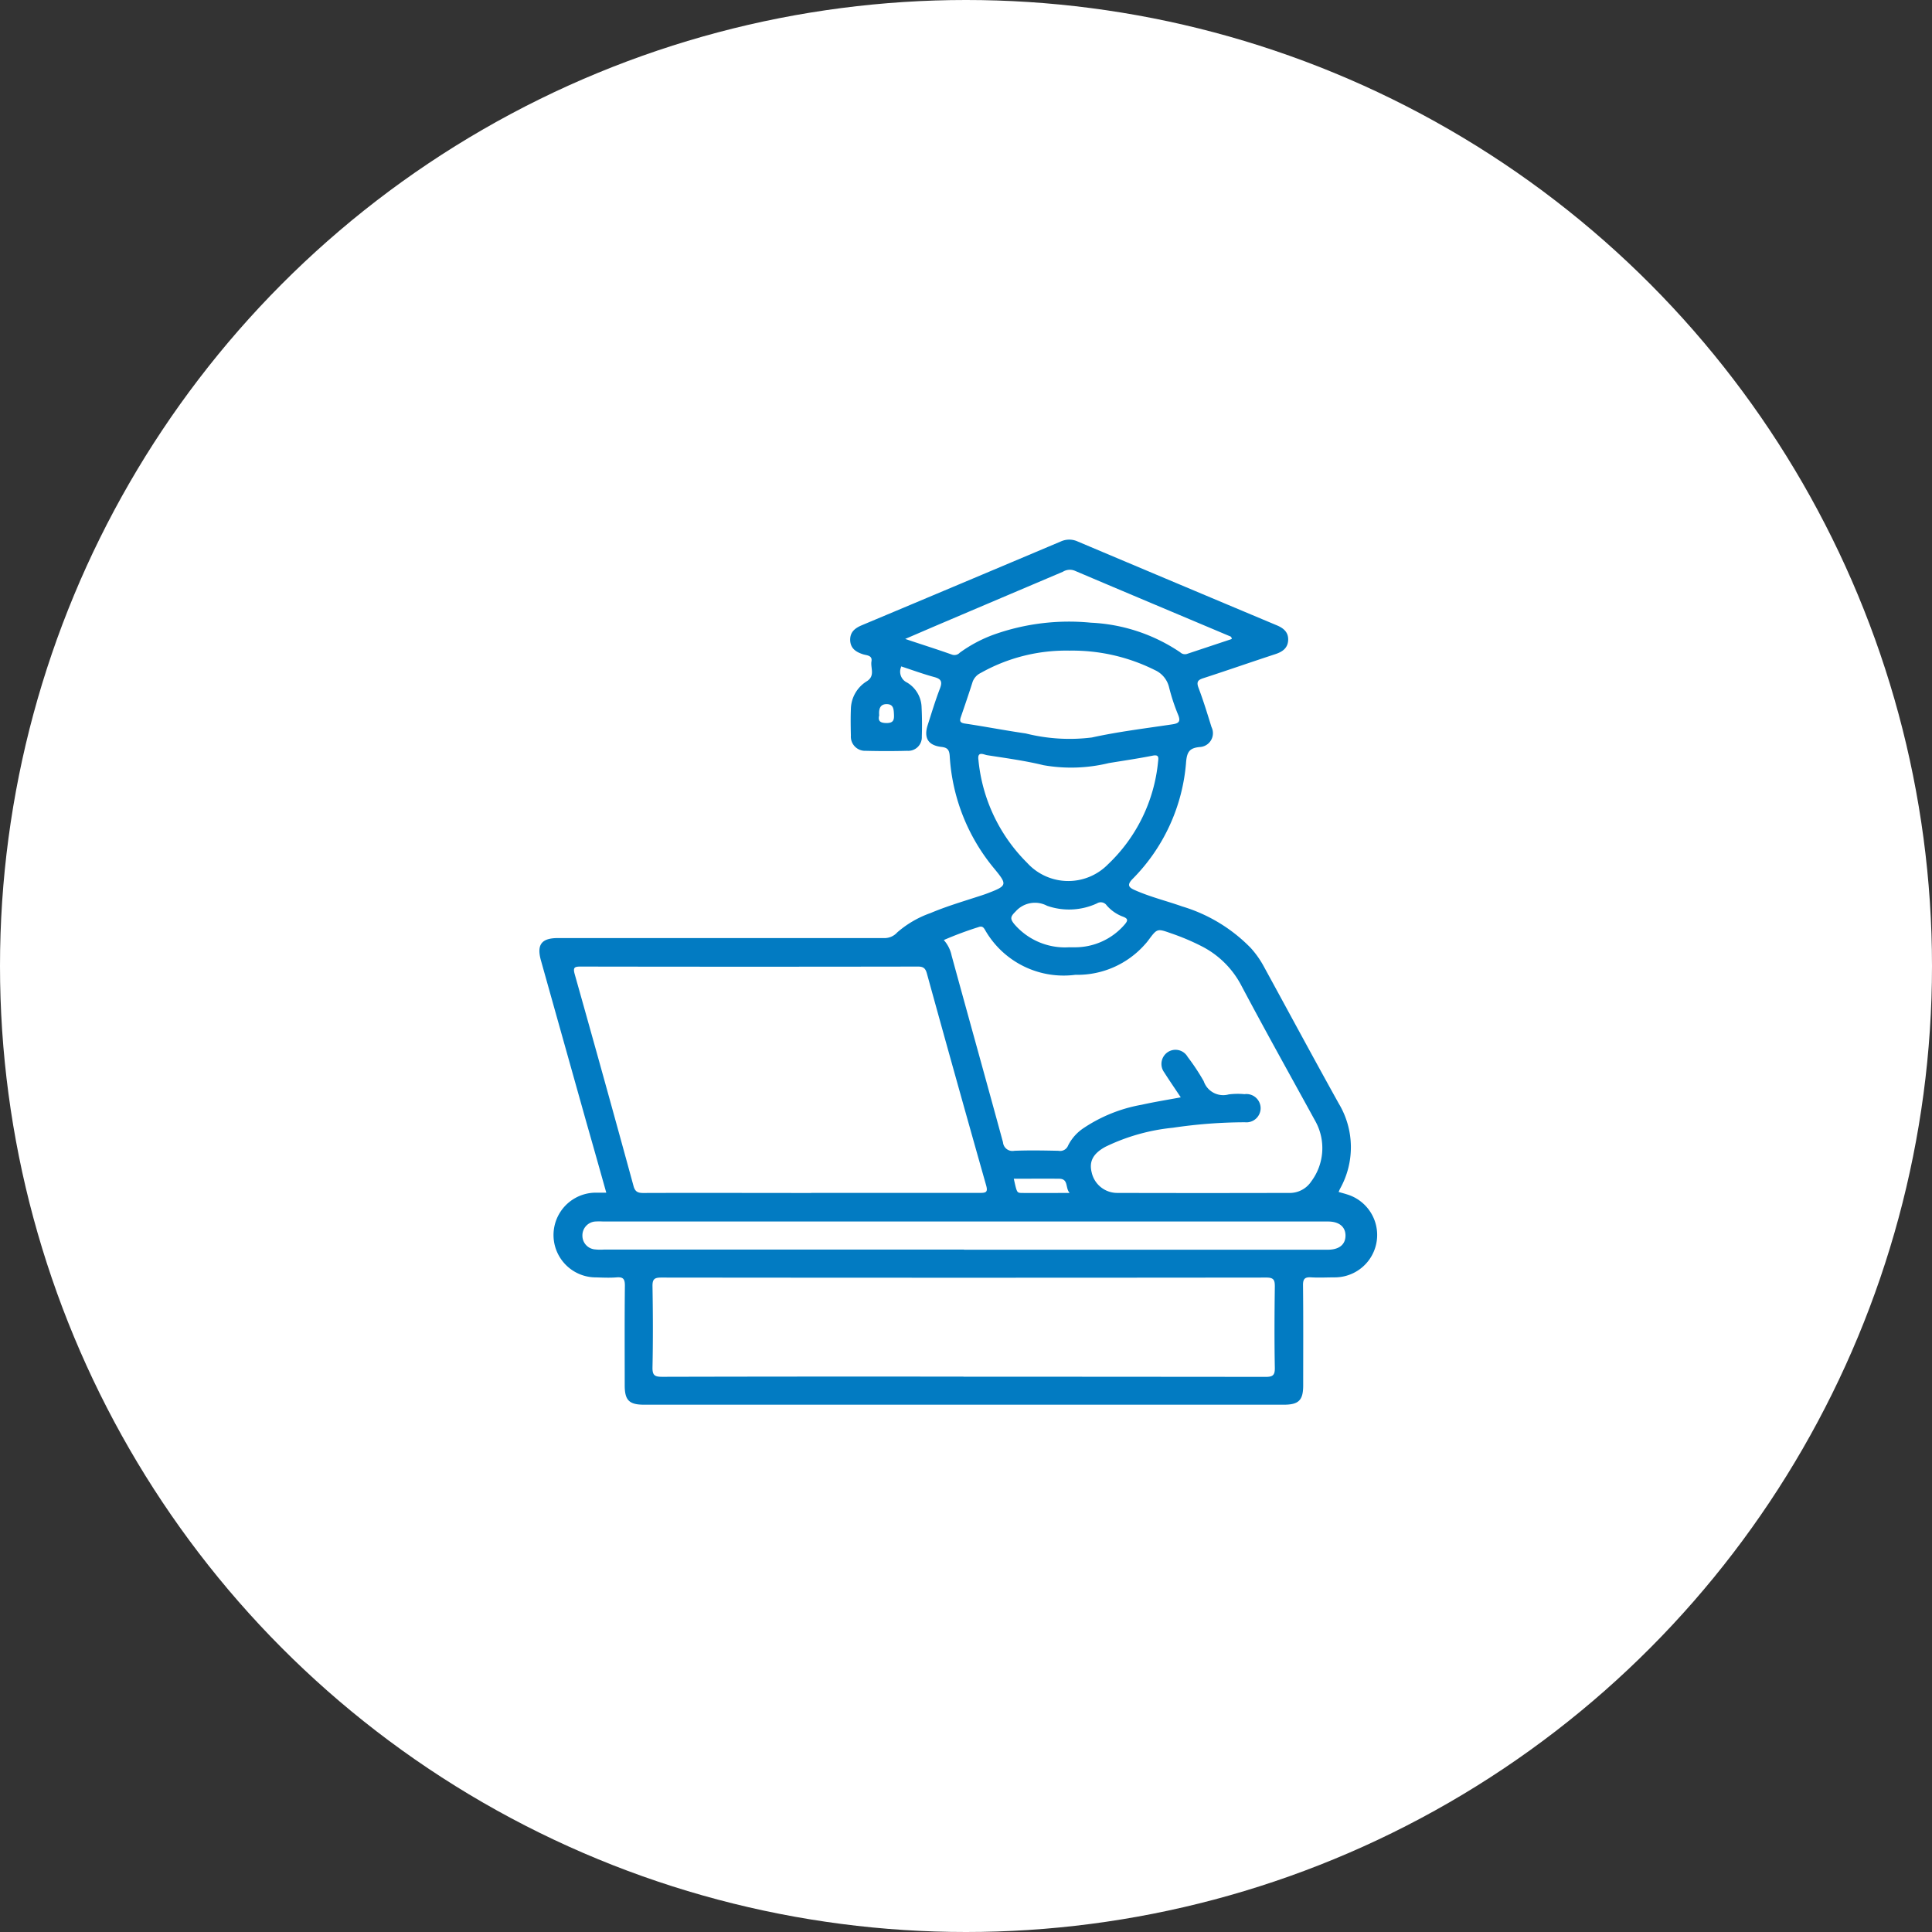
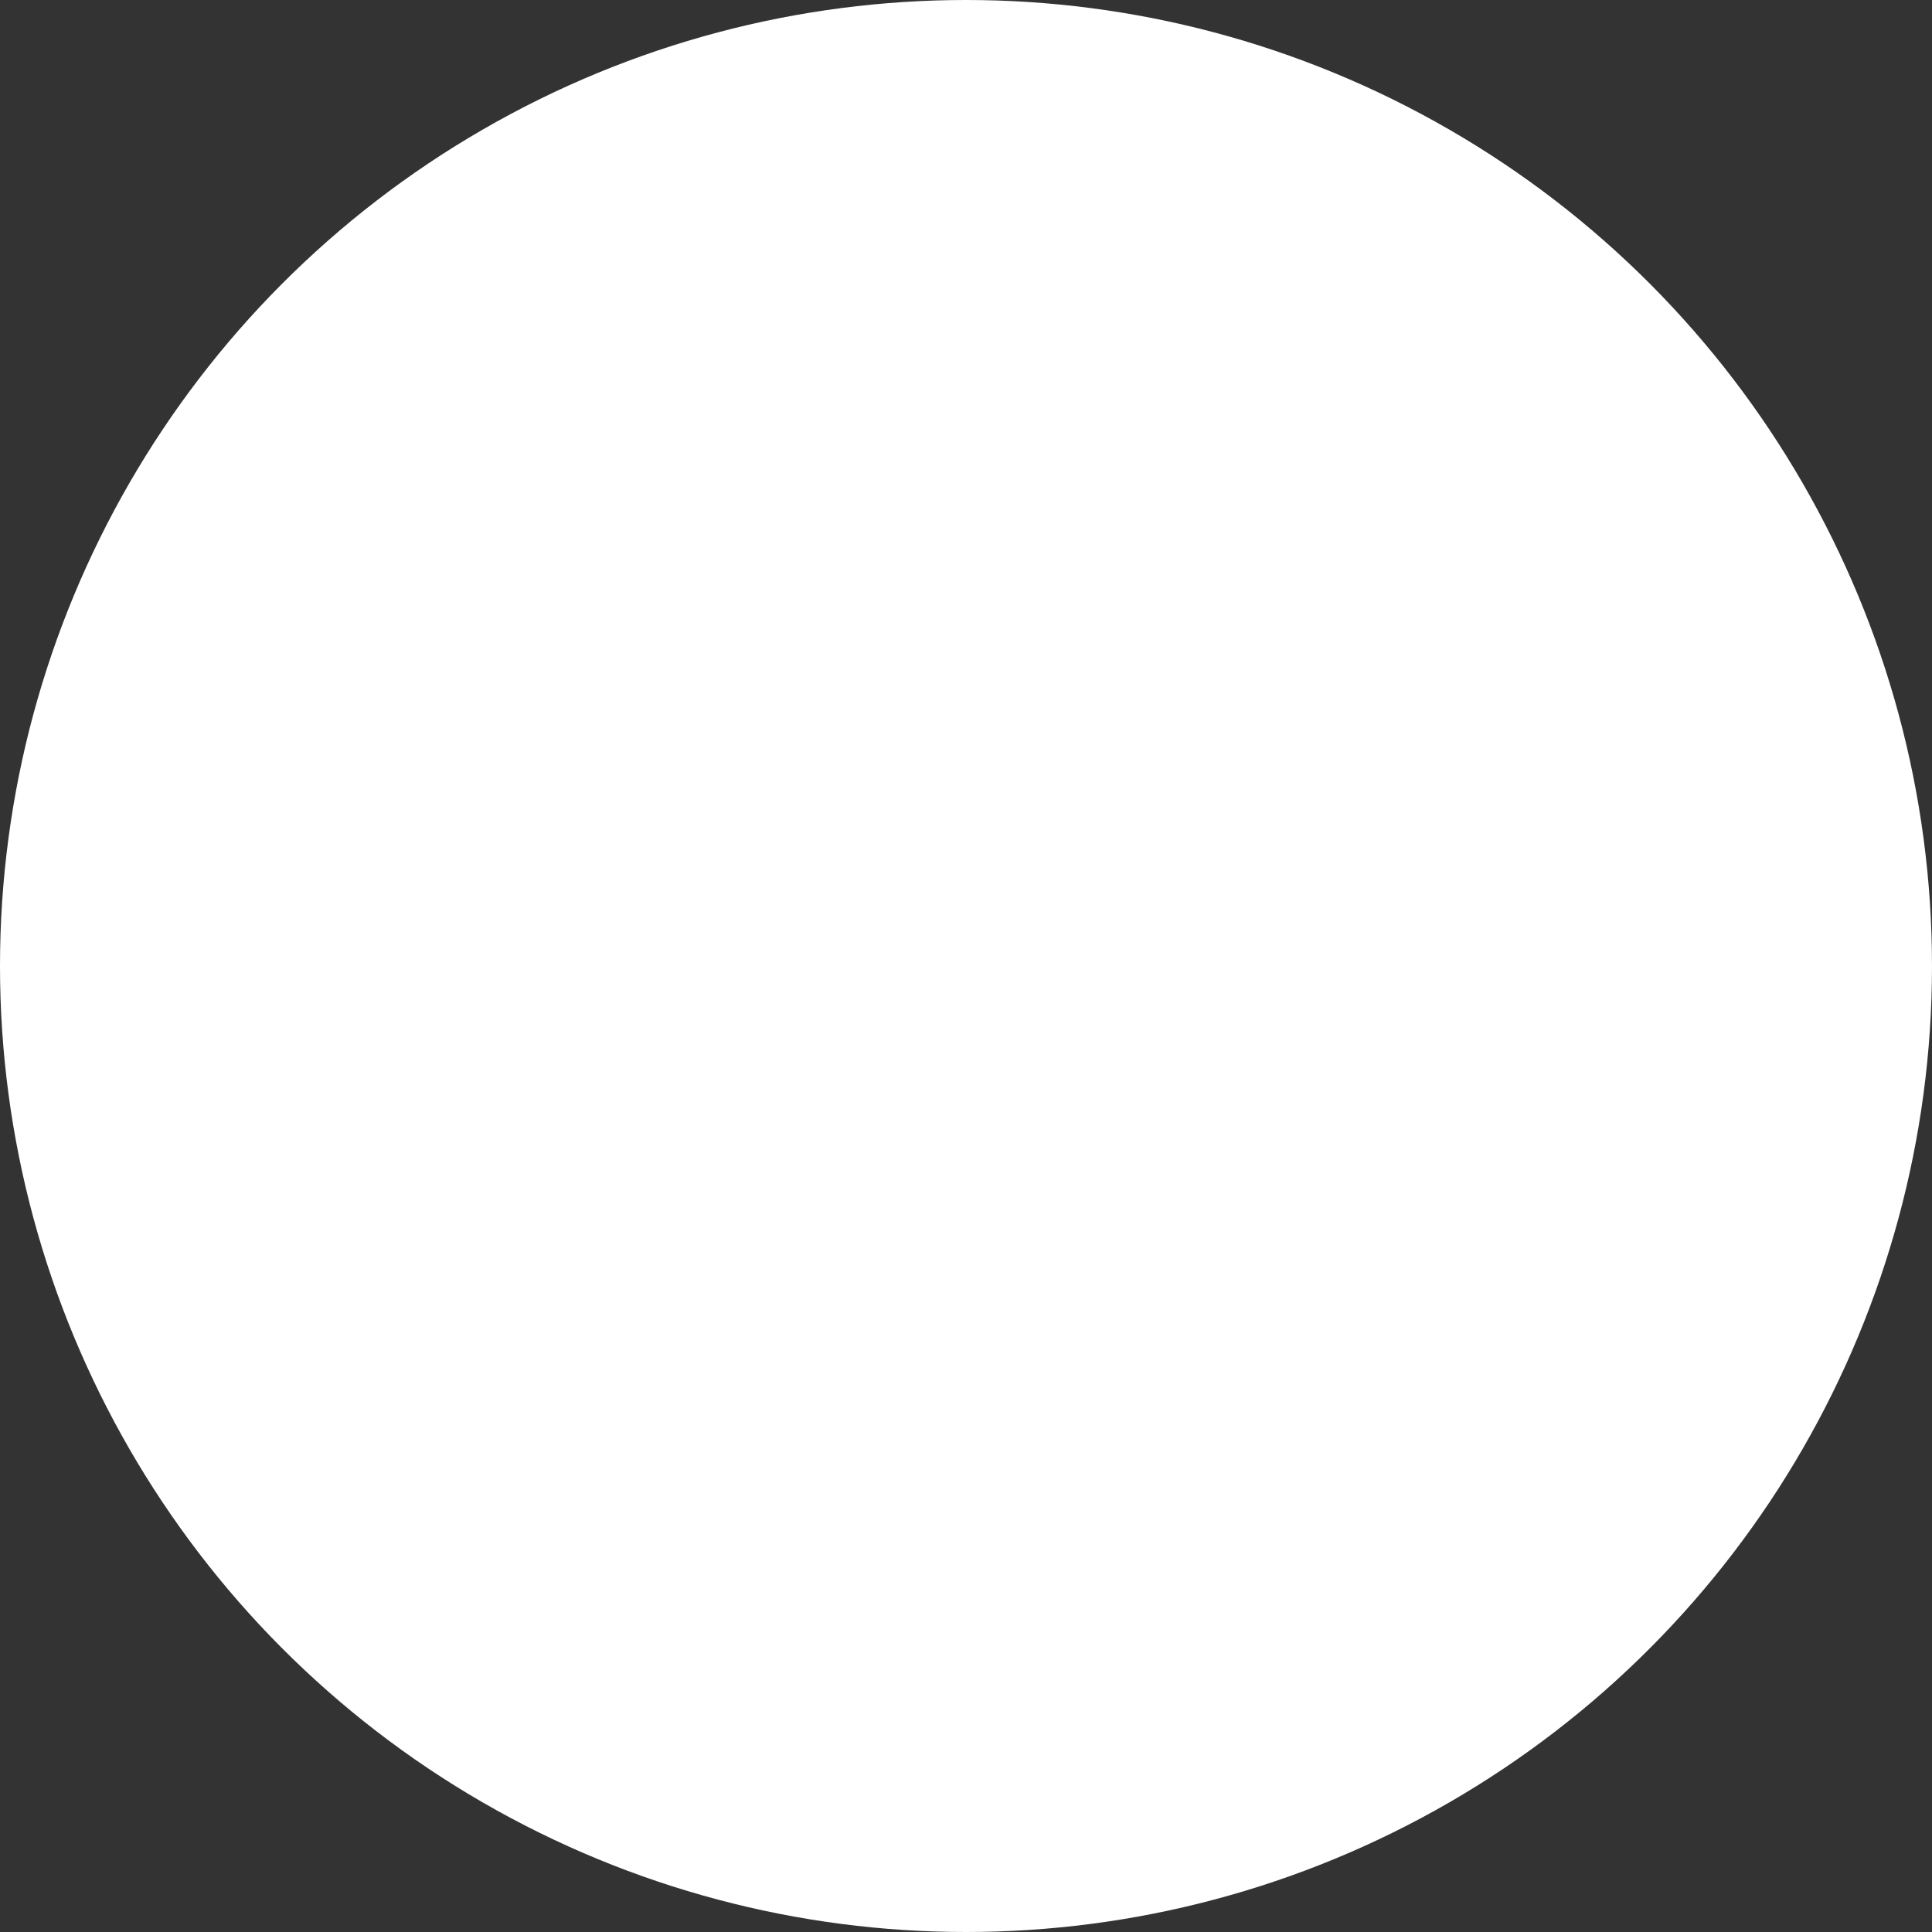
<svg xmlns="http://www.w3.org/2000/svg" width="68" height="68" viewBox="0 0 68 68">
  <rect x="0" y="0" width="68" height="68" fill="#333333" stroke="none" />
  <g id="Group_10841" data-name="Group 10841" transform="translate(-816 -1559)">
    <circle id="Ellipse_13" data-name="Ellipse 13" cx="34" cy="34" r="34" transform="translate(816 1559)" fill="#fff" />
-     <path id="Path_9203" data-name="Path 9203" d="M12.72,4.466a.422.422,0,0,0,.207.558,1.046,1.046,0,0,1,.51.877c.017.341.019.684.008,1.025a.478.478,0,0,1-.513.5q-.73.019-1.461,0a.5.5,0,0,1-.523-.533c-.007-.311-.012-.622,0-.933a1.174,1.174,0,0,1,.564-.984c.3-.191.121-.466.161-.7.037-.214-.171-.207-.293-.246-.26-.083-.452-.213-.457-.512,0-.282.177-.413.416-.514q3.5-1.468,7-2.947a.712.712,0,0,1,.6.005q3.5,1.478,7,2.947c.241.1.414.247.4.525s-.2.406-.446.488c-.843.276-1.681.569-2.525.843-.2.063-.267.126-.183.347.172.453.313.918.457,1.381a.487.487,0,0,1-.419.7c-.351.034-.445.167-.476.525a6.548,6.548,0,0,1-1.884,4.118c-.21.214-.132.3.076.392.539.24,1.113.379,1.668.575a5.615,5.615,0,0,1,2.415,1.462,3.324,3.324,0,0,1,.449.631c.883,1.615,1.754,3.236,2.649,4.845a2.986,2.986,0,0,1,.05,2.99c-.019.036-.034.074-.055.122.108.031.207.057.3.087a1.492,1.492,0,0,1-.419,2.919c-.28,0-.561.016-.839,0-.23-.017-.3.051-.295.288.013,1.171.006,2.342.006,3.513,0,.525-.157.681-.685.681H3.671c-.527,0-.683-.155-.683-.682,0-1.171-.007-2.342.006-3.513,0-.24-.068-.305-.3-.286s-.476.007-.715,0a1.491,1.491,0,0,1-.012-2.982c.112,0,.224,0,.372,0-.238-.848-.467-1.661-.7-2.475q-.8-2.848-1.6-5.7c-.155-.554.021-.786.594-.786q5.736,0,11.471,0a.6.6,0,0,0,.476-.2,3.609,3.609,0,0,1,1.173-.681c.515-.218,1.048-.38,1.579-.551.147-.048.3-.094.44-.149.679-.259.686-.3.229-.856a6.812,6.812,0,0,1-1.574-3.969c-.015-.225-.083-.3-.3-.323-.463-.056-.618-.32-.475-.768.139-.433.27-.869.433-1.292.094-.245.031-.337-.21-.4-.394-.108-.779-.249-1.169-.377M9.555,22.986c1.978,0,3.957,0,5.936,0,.215,0,.286-.025.217-.269Q14.654,19,13.624,15.265c-.049-.177-.117-.245-.312-.245q-5.936.01-11.871,0c-.219,0-.281.027-.212.272Q2.28,19.018,3.3,22.751c.056.2.158.239.348.238,1.968-.007,3.936,0,5.9,0m5.363,6.467q5.315,0,10.63.006c.251,0,.333-.051.329-.318-.018-.953-.013-1.907,0-2.86,0-.226-.032-.319-.3-.318q-10.645.012-21.291,0c-.234,0-.317.047-.313.3.016.953.02,1.907,0,2.86-.006.286.083.334.346.333q5.3-.013,10.6-.006m-.7-15.374a1.185,1.185,0,0,1,.282.555c.6,2.19,1.211,4.379,1.808,6.57a.334.334,0,0,0,.4.3c.517-.021,1.036-.011,1.554,0a.3.3,0,0,0,.338-.187,1.6,1.6,0,0,1,.554-.618,5.337,5.337,0,0,1,2.028-.814c.449-.1.9-.172,1.383-.262-.208-.313-.4-.592-.584-.881a.5.5,0,0,1,.127-.711.492.492,0,0,1,.7.169,7.622,7.622,0,0,1,.565.854.724.724,0,0,0,.878.466,2.491,2.491,0,0,1,.558-.009A.5.5,0,0,1,25.37,20a.5.5,0,0,1-.552.5,17.514,17.514,0,0,0-2.537.193,7.012,7.012,0,0,0-2.373.67c-.44.24-.58.519-.485.9a.92.92,0,0,0,.9.724q3.016.008,6.031,0a.908.908,0,0,0,.8-.408,1.956,1.956,0,0,0,.131-2.138c-.865-1.578-1.743-3.148-2.586-4.738a3.226,3.226,0,0,0-1.375-1.383,8.16,8.16,0,0,0-1.111-.472c-.484-.171-.484-.171-.792.243-.037.05-.078.1-.119.144a3.17,3.17,0,0,1-2.453,1.075,3.185,3.185,0,0,1-3.177-1.576c-.059-.105-.11-.149-.242-.1a12.431,12.431,0,0,0-1.211.452m.714,10.9h12.8c.4,0,.621-.181.624-.493s-.224-.5-.614-.5H2.229a2.372,2.372,0,0,0-.279,0,.489.489,0,0,0-.451.5.483.483,0,0,0,.441.482,1.824,1.824,0,0,0,.31.006H14.928M21.761,7.8c.024-.166.009-.247-.207-.2-.506.1-1.018.174-1.528.258a5.6,5.6,0,0,1-2.3.074c-.651-.159-1.319-.248-1.983-.352-.111-.017-.348-.157-.306.16a5.892,5.892,0,0,0,1.714,3.628,1.957,1.957,0,0,0,2.842.058A5.734,5.734,0,0,0,21.761,7.8M18.639,3.9a6.118,6.118,0,0,0-3.121.786.563.563,0,0,0-.284.309c-.131.413-.271.823-.412,1.232-.05.144-.043.212.141.24.715.106,1.425.245,2.14.348a6.323,6.323,0,0,0,2.327.142c.936-.206,1.893-.321,2.842-.464.231-.035.285-.11.194-.335a6.9,6.9,0,0,1-.319-.969.887.887,0,0,0-.491-.6A6.489,6.489,0,0,0,18.639,3.9m-5.777-.411c.592.2,1.121.365,1.644.551a.256.256,0,0,0,.275-.067,4.866,4.866,0,0,1,1.2-.638A7.891,7.891,0,0,1,19.4,2.917a6.107,6.107,0,0,1,3.137,1.04.244.244,0,0,0,.227.063l1.59-.529c-.007-.092-.056-.093-.09-.108-1.816-.766-3.634-1.529-5.447-2.3a.466.466,0,0,0-.409.042q-2.166.919-4.33,1.84c-.387.165-.772.332-1.217.523m5.779,10.853c.052,0,.1,0,.155,0a2.3,2.3,0,0,0,1.8-.814c.1-.121.117-.192-.062-.26a1.411,1.411,0,0,1-.581-.4.253.253,0,0,0-.344-.07,2.343,2.343,0,0,1-1.754.084.909.909,0,0,0-1.113.206c-.188.182-.183.257-.05.428a2.346,2.346,0,0,0,1.949.825m-1.958,8.148c.108.481.107.494.266.5.548.006,1.1,0,1.7,0-.161-.176-.032-.492-.361-.5-.528-.006-1.055,0-1.6,0M11.944,6.179c-.049.205.04.266.257.27.235,0,.273-.1.264-.292s-.012-.371-.254-.374-.286.181-.266.4" transform="translate(835 1578)" fill="#027bc2" />
  </g>
</svg>